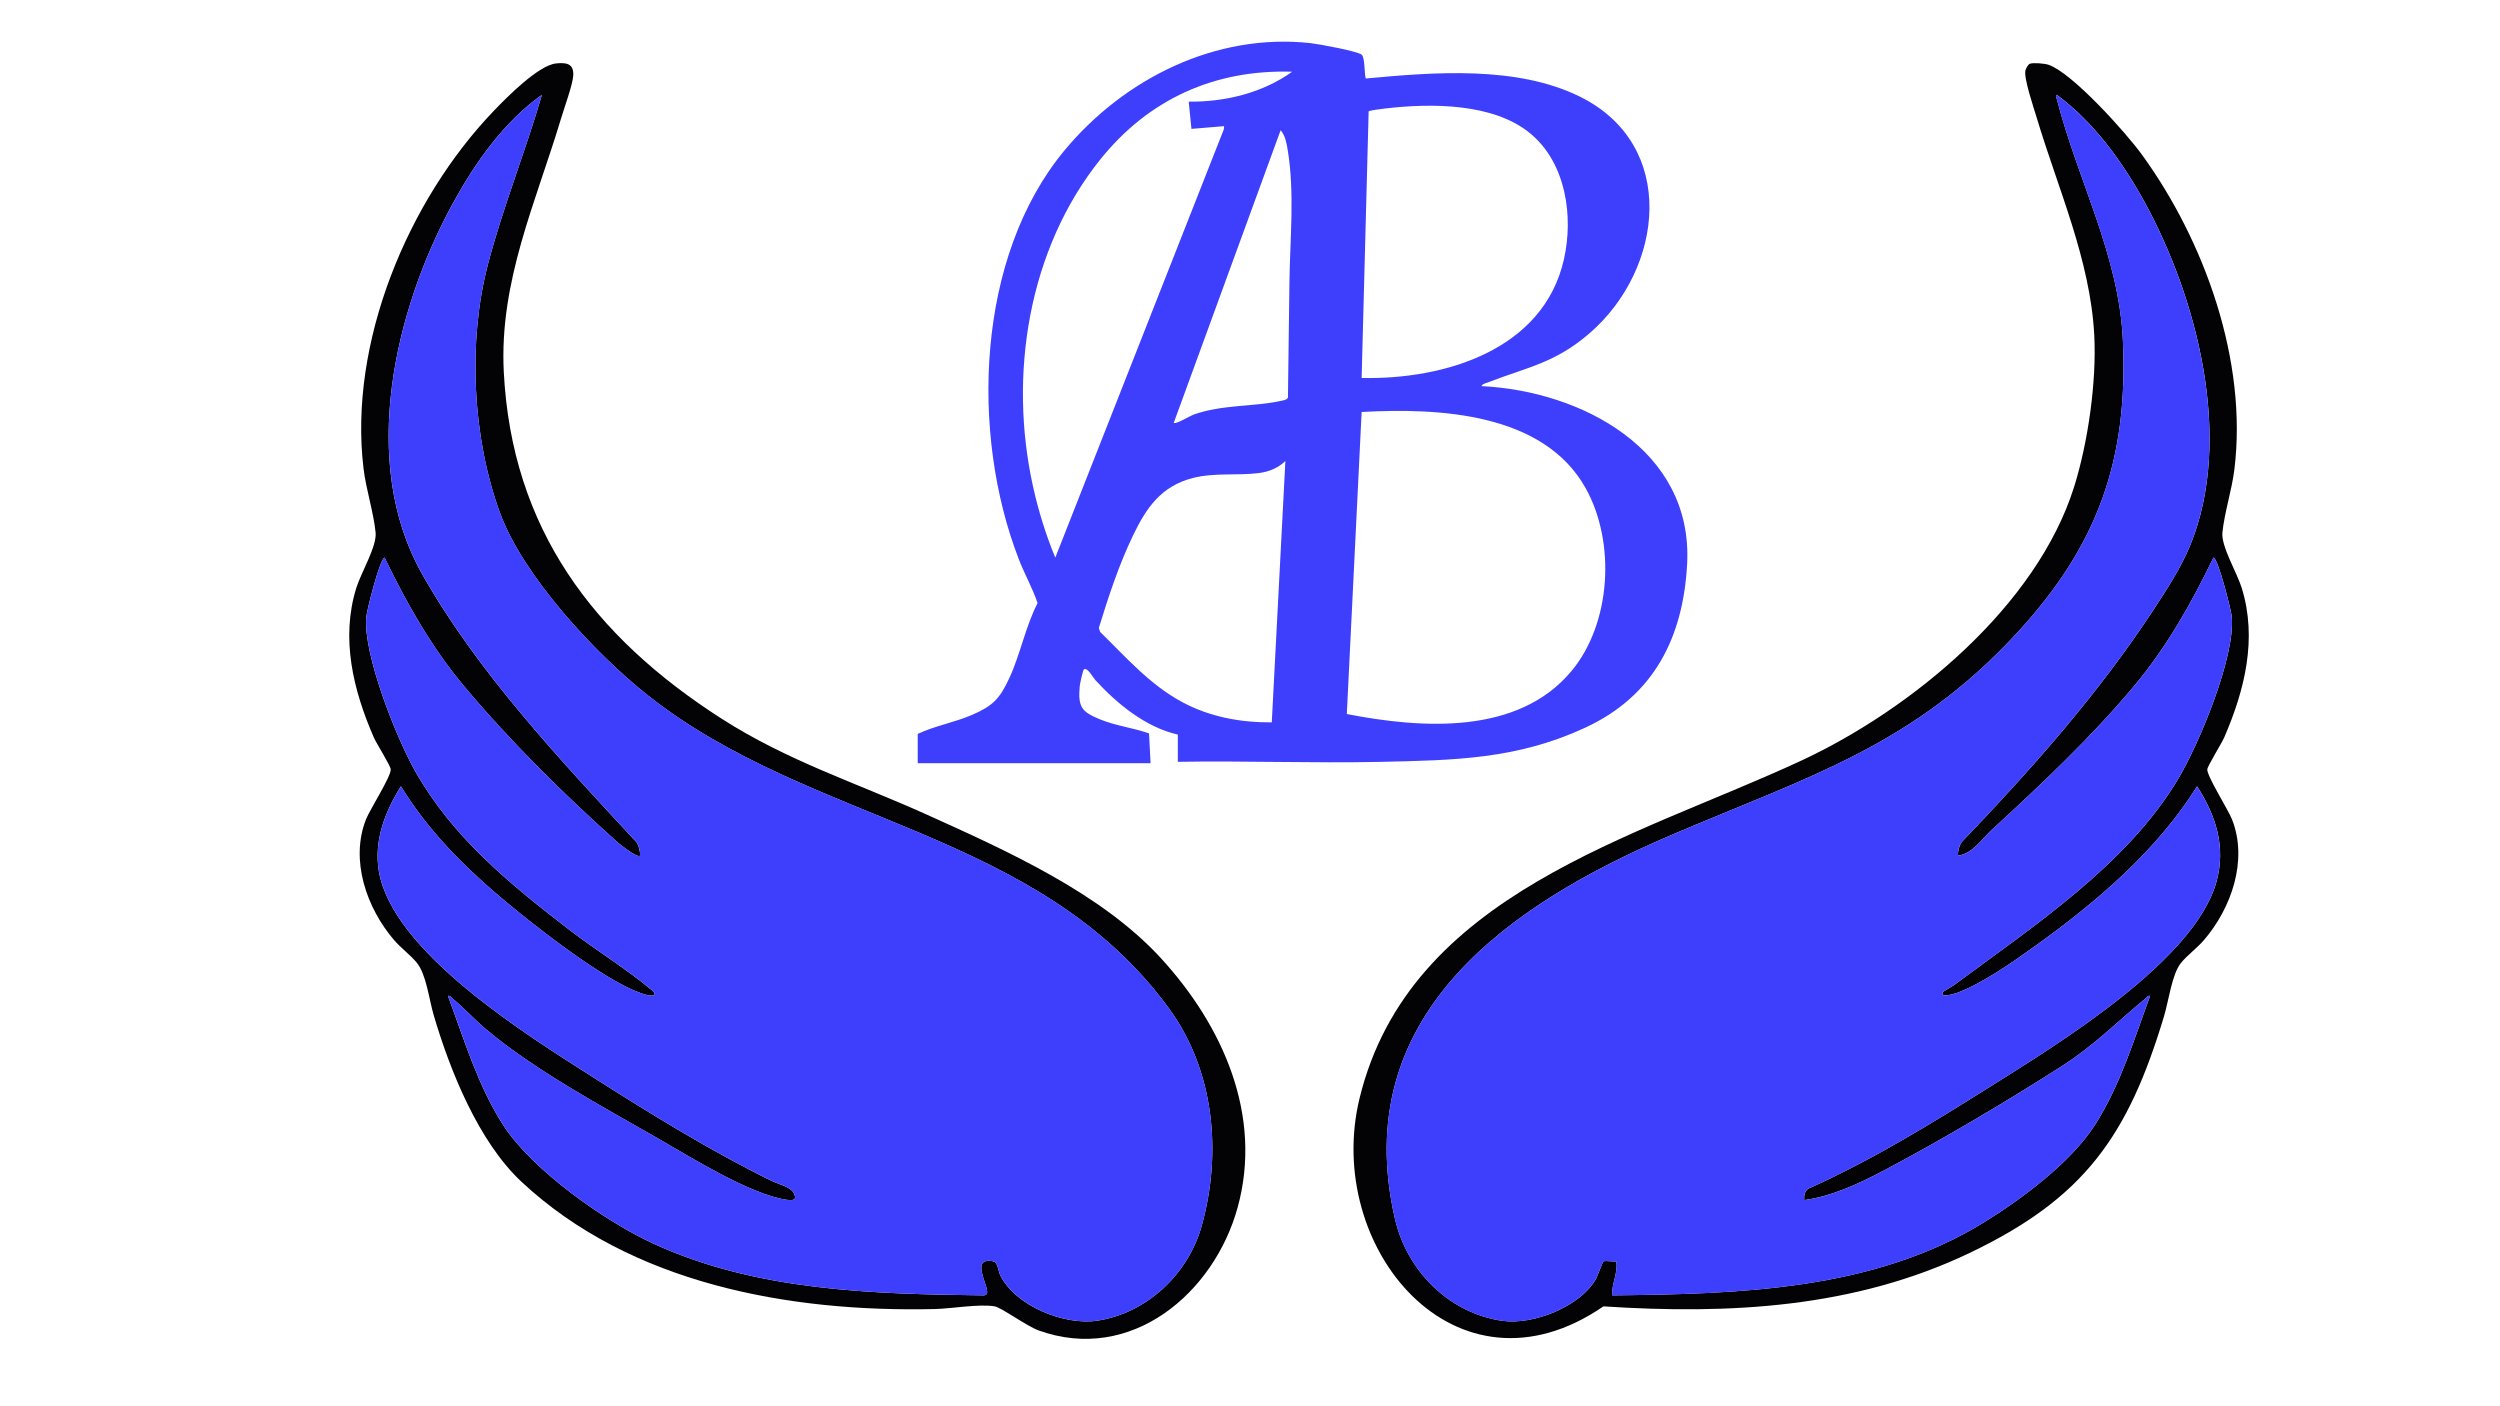
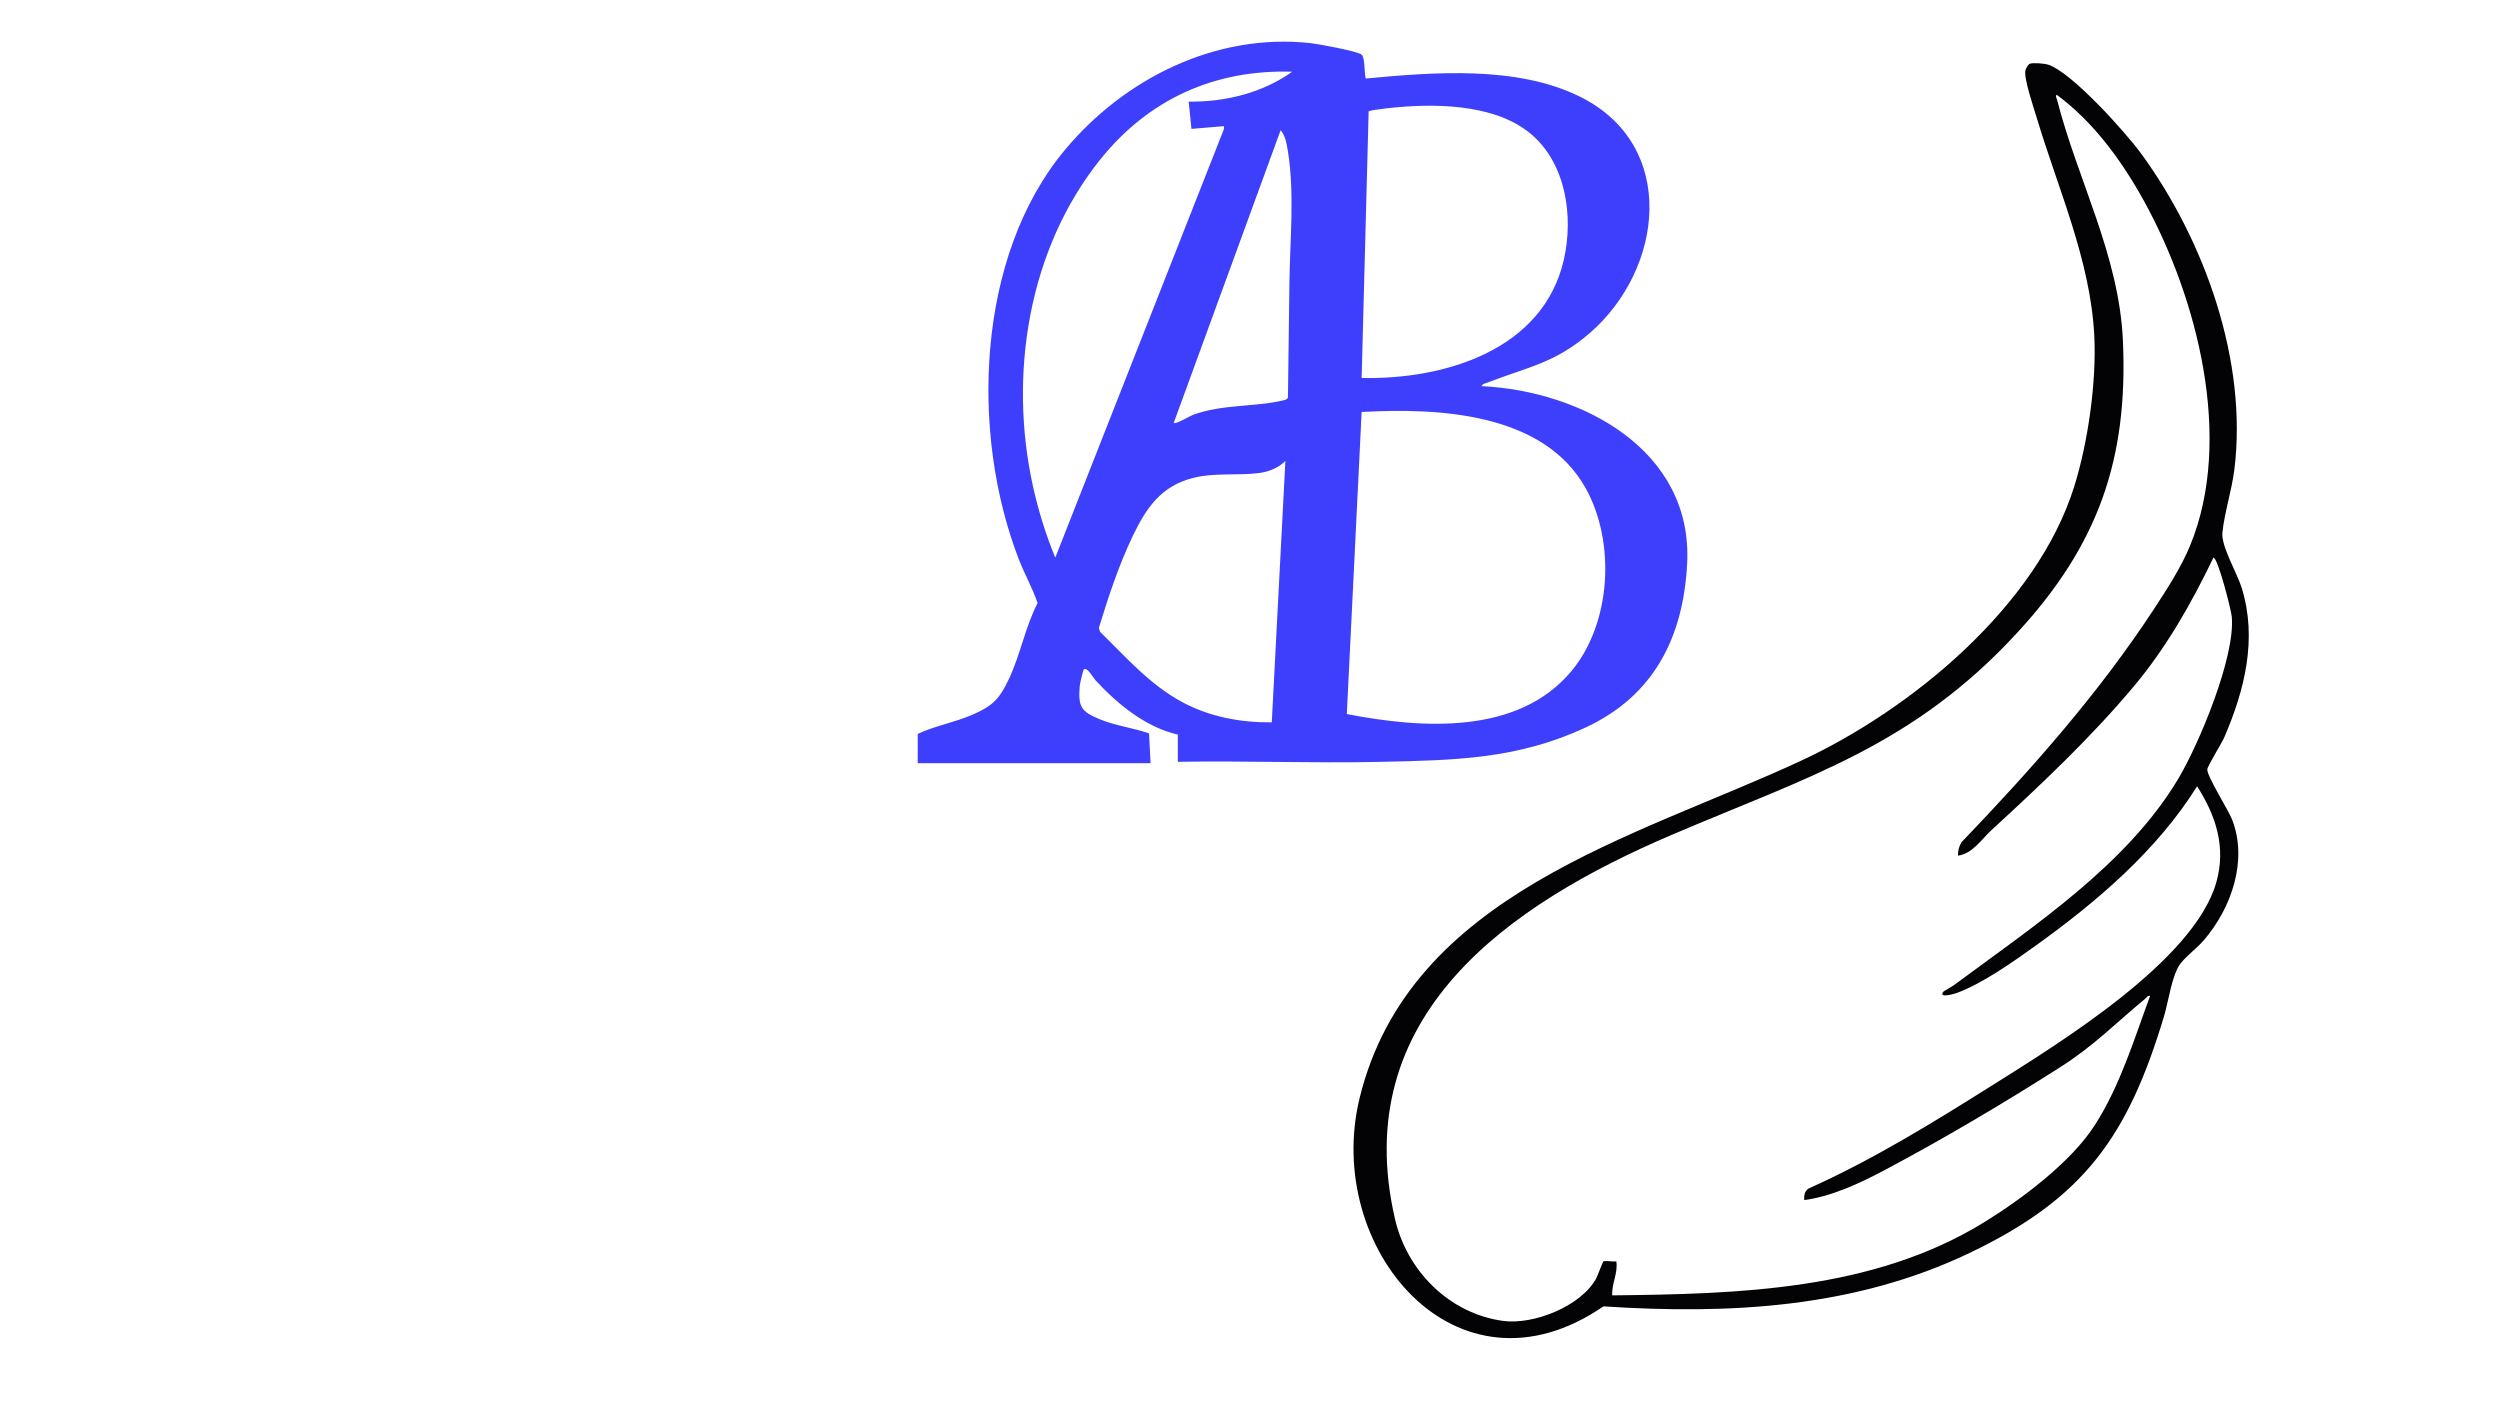
<svg xmlns="http://www.w3.org/2000/svg" viewBox="0 0 1920 1080" data-name="Capa 1" id="Capa_1">
  <defs>
    <style>
      .cls-1 {
        fill: #3e3efd;
      }

      .cls-2 {
        fill: #030305;
      }
    </style>
  </defs>
  <path d="M704.82,563.64c13.17-6.22,28.26-8.78,41.82-14.65,15.94-6.9,21.1-12.32,28.43-28.03,8.68-18.6,12.34-39.46,21.79-57.79-3.8-11.33-9.97-22.21-14.39-33.6-37.37-96.39-32.92-232.48,35.32-314.37,45.74-54.89,116.02-90.06,188.73-82.08,5.89.65,35.99,6.13,39.23,8.87,2.66,2.24,1.95,14.43,3.14,18.3,52.31-4.88,115.91-10.04,164.4,13.89,75.59,37.3,64.49,132.39,7.65,181.62-26.37,22.84-46.92,25.87-77.44,37.59-1.6.62-5.22,1.43-5.73,3.15,76.72,3.71,162.59,48.86,157.95,136.47-3,56.6-25.55,101.38-78.1,125.77-52.6,24.42-100.81,25.09-157.72,26.33-51.73,1.12-103.61-.93-155.34-.04v-20.91c-24.7-5.61-46.47-23.55-63.29-41.8-1.95-2.11-6.07-10.08-8.8-8.32-.75.49-3.09,11.04-3.25,12.97-1.35,16.01,1.31,19.55,15.45,25.4,12.12,5.01,25.47,6.48,37.78,10.85l1.19,22.85h-178.83v-22.48ZM992.41,55.08c-59.76-1.87-110.37,21.22-147.43,67.44-55.4,69.11-70.55,165.71-51.6,251.19,4.12,18.59,9.81,36.99,17.08,54.55l129.46-328.98.2-2.39-25.09,2.09-2.1-20.92c27.98.32,56.63-6.66,79.48-22.98ZM1045.74,290.28c63.51,1.39,139.51-21.37,155.32-90.94,7.53-33.16,1.65-74-25.62-96.72-28.32-23.6-76.46-23.43-111.38-19.32-2.11.25-12.48,1.5-12.94,2.23l-5.38,204.75ZM901.44,324.77c1.46,1.36,12.3-5.29,15.12-6.31,22.11-7.95,45.97-5.87,67.74-10.69,1.56-.34,4.25-.77,4.84-2.48.34-29.6.74-59.16,1.15-88.76.44-32.75,4.08-68.56-1.29-101.07-.86-5.23-1.88-11.39-5.48-15.44l-82.08,224.74ZM1034.35,548.38c57.11,11.11,131.22,16.43,172.42-32.86,30.77-36.81,34.14-99.19,11.03-140.59-32.41-58.09-113.05-61.79-172.06-58.52l-11.39,231.97ZM976.73,554.76l10.44-200.71c-5.66,5.44-12.75,8.33-20.51,9.28-16.83,2.06-34.07-.48-50.6,3.78-24.28,6.26-35.61,22.77-45.86,44.06-10.94,22.73-18.88,46.98-26.29,71.06l.98,3.07c19.92,19.47,38.21,40.6,63.16,53.97,21.17,11.34,44.72,15.69,68.68,15.51Z" class="cls-1" />
-   <path d="M891.65,735.97c47.28,51.58,78.36,120.48,58.85,191.38-18.15,65.96-81.87,119.99-152.86,94.42-9.09-3.27-28.7-17.65-33.79-18.5-11.96-2-32.94,1.78-45.92,2.08-111.65,2.59-233.52-19.32-317.45-97.77-32.96-30.8-54.83-85.17-67.44-128.08-3.54-12.06-5.68-31.43-13.05-40.27-4.97-5.97-12.18-11.25-17.3-17.21-21.09-24.58-34-61.31-21.61-92.72,3.05-7.75,19.33-33,19-38.41-.18-2.96-10.87-19.65-13.05-24.67-15.84-36.39-25.43-75.96-13.38-114.75,3.6-11.58,15.88-31.94,14.82-42.46-1.56-15.57-7.35-33.16-9.29-49.25-11.59-96.52,34.08-206.04,100.36-274.95,9.66-10.04,33.95-34.72,47.56-36.09,7.48-.75,13.46-.15,13.19,8.9-.2,6.65-6.93,25.14-9.2,32.72-19.42,64.89-47.73,125.5-44.19,195.2,6.11,120.35,68.76,203.3,167.4,266.49,50.8,32.54,103.21,49.09,157.49,73.6,61.43,27.74,133.9,60.18,179.85,110.31ZM344.03,764.88c12.47,33.55,22.92,68.89,42.44,99.22,22.26,34.58,78.42,74.12,115.81,91.22,79.14,36.2,167.51,38.47,253.26,39.54,1.05-.06,2.27-.6,2.52-1.65,1.4-5.82-13.56-28.11,4.82-24.49,3.52.69,3.71,7.37,5.21,10.46,11.56,23.85,49.59,39.01,74.83,35.07,38.32-5.97,69.71-36.07,79.95-72.71,15.73-56.29,9.71-119.47-25.19-167.17-100.63-137.52-274.6-140.81-400.42-240.55-40.23-31.89-95.48-91.45-113.23-139.79-21.24-57.82-24.88-131.32-9.38-190.74,11.53-44.17,28.83-86.64,41.52-130.45-29.26,20.76-51.43,52.34-68.51,83.61-44.7,81.82-71.95,198.36-23.69,284.02,42.55,75.51,106.26,143.13,164.84,206.33,1.91,3.11,2.96,6.74,2.66,10.4-1.81,1.93-14.79-8.17-16.74-9.91-41.16-36.74-83.27-78.33-118.7-120.74-24.79-29.68-43.89-63.52-60.64-98.26-3.44.04-13.64,40.27-14.1,45.47-2.55,28.46,22.97,92.61,37.45,118.29,28.8,51.06,72.82,86.86,118.46,122.02,20.14,15.52,44.44,30.37,63.4,46.39,4.84,4.09,1.03,4.85-3.71,3.71-25.24-6.08-76.52-45.79-97.95-63.08-34.92-28.18-67.41-58.59-91.01-97.19-12.23,19.27-20.89,41.88-16.99,65.07,10.45,62.09,113.8,125.97,164.01,158.02,43.93,28.04,90.86,56.94,137.58,79.91,4.8,2.36,14.5,4.56,16.96,9.18,2.95,5.53-.23,6.09-5.35,5.36-27.99-4.01-74.27-33.05-99.79-47.66-42.19-24.16-93.65-51.91-130.52-82.79-8.95-7.5-17.34-16.74-26.17-24.02-1.18-.97-1.69-2.54-3.66-2.08Z" class="cls-2" />
  <path d="M1558.88,48.96c2.77-.95,11.54-.23,14.53.83,18.38,6.49,59.21,51.99,71.39,68.72,48.52,66.67,81.5,159.02,71.18,242.2-1.95,15.74-7.64,33.07-9.17,48.32-1.06,10.51,11.24,30.91,14.82,42.46,12.09,38.94,2.41,78.22-13.38,114.75-2.13,4.92-12.89,21.99-13.05,24.67-.31,5.15,16.02,30.85,19,38.41,12.39,31.42-.52,68.17-21.61,92.72-5.22,6.08-12.93,11.62-17.8,17.75-6.71,8.43-9.34,29.08-12.78,40.54-27.76,92.45-61.45,139.95-149.45,181.99-88.46,42.25-184.45,47.29-281.12,40.97-113.25,77.74-215.31-45.27-187.25-160,38.47-157.33,212.08-199.82,339.74-259.39,84.57-39.47,180.41-118.59,209.06-210.22,10.65-34.04,17.27-80.69,15.4-116.3-3.04-57.78-27.81-112.28-44.19-166.99-2.19-7.3-10.13-30.48-8.66-36.35.33-1.31,2.02-4.59,3.35-5.05ZM1503.81,657.19c-.3-3.66.75-7.29,2.66-10.4,53.63-55.91,105.43-114.3,147.95-179.31,9.98-15.25,20.75-31.82,27.66-48.66,33.5-81.65,5.49-190.06-35.5-264.47-16.81-30.51-38.77-60.74-66.96-81.51-1.37.68-.04,2.87.24,3.94,15.74,61.52,47.55,119.12,50.53,184.7,4.17,91.86-19.4,157.14-80.54,223.78-80.33,87.56-160.77,111.02-265.62,155.77-126.04,53.79-249.03,138.92-212.85,295.29,9.18,39.69,41.62,72.47,82.89,78.13,23.36,3.2,59.79-11.11,71.54-32.49,1.31-2.38,5.04-13.12,5.75-13.29,2.55-.61,6.9.51,9.77.04,1.4,9.22-3.68,17.13-3.15,26.14,97.14-1.05,200.48-3.77,285.42-56.02,28.94-17.81,66.91-46.15,85.23-74.74,19.48-30.4,30.04-65.6,42.44-99.22-1.97-.45-2.48,1.11-3.66,2.08-22.77,18.77-39.01,35.79-64.81,52.29-42.32,27.07-91.42,56.13-135.79,79.61-18.88,9.98-40.09,19.94-61.36,22.82-.29-3.39.24-6.81,3.2-8.82,48.58-21.71,94.98-50.22,139.98-78.56,51.85-32.64,156.55-96.39,173.39-157.01,7.44-26.79-.35-50.74-14.86-73.4-30.81,49.26-76.77,88.46-123.6,122.11-17.32,12.45-40.88,29.15-60.71,36.53-1.48.55-14.39,4.55-10.72-.78.29-.42,7.18-4.31,8.69-5.44,60.67-44.99,132.15-91.98,171.61-157.75,16.27-27.11,44.13-94.08,41.38-124.82-.46-5.2-10.66-45.43-14.1-45.47-16.74,34.77-35.85,68.57-60.64,98.26-33.11,39.65-72,76.26-109.98,111.16-7.41,6.81-14.22,17.81-25.46,19.49Z" class="cls-2" />
-   <path d="M344.03,764.88c1.97-.45,2.48,1.11,3.66,2.08,8.83,7.28,17.22,16.52,26.17,24.02,36.87,30.88,88.33,58.63,130.52,82.79,25.52,14.61,71.8,43.65,99.79,47.66,5.12.73,8.29.17,5.35-5.36-2.46-4.62-12.16-6.82-16.96-9.18-46.72-22.97-93.65-51.87-137.58-79.91-50.21-32.05-153.56-95.93-164.01-158.02-3.9-23.18,4.76-45.79,16.99-65.07,23.61,38.6,56.1,69.01,91.01,97.19,21.43,17.29,72.7,57,97.95,63.08,4.74,1.14,8.55.38,3.71-3.71-18.97-16.01-43.26-30.87-63.4-46.39-45.64-35.16-89.66-70.96-118.46-122.02-14.48-25.67-40-89.83-37.45-118.29.46-5.2,10.66-45.43,14.1-45.47,16.75,34.74,35.85,68.58,60.64,98.26,35.43,42.41,77.54,84,118.7,120.74,1.95,1.74,14.93,11.84,16.74,9.91.3-3.66-.75-7.29-2.66-10.4-58.58-63.2-122.3-130.82-164.84-206.33-48.27-85.66-21.02-202.2,23.69-284.02,17.08-31.26,39.25-62.85,68.51-83.61-12.7,43.8-30,86.28-41.52,130.45-15.51,59.42-11.86,132.92,9.38,190.74,17.76,48.34,73,107.9,113.23,139.79,125.82,99.74,299.79,103.03,400.42,240.55,34.9,47.69,40.92,110.88,25.19,167.17-10.24,36.64-41.62,66.74-79.95,72.71-25.24,3.93-63.27-11.22-74.83-35.07-1.5-3.09-1.69-9.77-5.21-10.46-18.39-3.62-3.42,18.67-4.82,24.49-.25,1.05-1.47,1.59-2.52,1.65-85.75-1.06-174.12-3.33-253.26-39.54-37.39-17.1-93.55-56.64-115.81-91.22-19.52-30.33-29.96-65.67-42.44-99.22Z" class="cls-1" />
-   <path d="M1503.81,657.19c11.23-1.68,18.05-12.69,25.46-19.49,37.98-34.9,76.87-71.51,109.98-111.16,24.79-29.69,43.9-63.49,60.64-98.26,3.44.04,13.64,40.27,14.1,45.47,2.75,30.73-25.11,97.71-41.38,124.82-39.47,65.77-110.95,112.76-171.61,157.75-1.51,1.12-8.4,5.02-8.69,5.44-3.67,5.33,9.24,1.33,10.72.78,19.83-7.38,43.39-24.08,60.71-36.53,46.83-33.65,92.79-72.85,123.6-122.11,14.51,22.66,22.3,46.61,14.86,73.4-16.84,60.62-121.55,124.37-173.39,157.01-45,28.33-91.4,56.85-139.98,78.56-2.97,2.01-3.5,5.43-3.2,8.82,21.27-2.88,42.49-12.83,61.36-22.82,44.37-23.47,93.47-52.53,135.79-79.61,25.8-16.51,42.04-33.52,64.81-52.29,1.18-.97,1.69-2.54,3.66-2.08-12.4,33.62-22.96,68.82-42.44,99.22-18.32,28.59-56.29,56.94-85.23,74.74-84.93,52.25-188.28,54.97-285.42,56.02-.53-9.02,4.55-16.93,3.15-26.14-2.88.47-7.22-.65-9.77-.04-.7.17-4.44,10.91-5.75,13.29-11.75,21.38-48.18,35.69-71.54,32.49-41.27-5.66-73.71-38.44-82.89-78.13-36.18-156.36,86.81-241.49,212.85-295.29,104.85-44.75,185.3-68.21,265.62-155.77,61.14-66.64,84.71-131.92,80.54-223.78-2.98-65.58-34.79-123.18-50.53-184.7-.27-1.07-1.61-3.27-.24-3.94,28.19,20.77,50.15,51,66.96,81.51,40.99,74.41,69,182.81,35.5,264.47-6.91,16.85-17.68,33.41-27.66,48.66-42.52,65.01-94.32,123.4-147.95,179.31-1.91,3.11-2.96,6.74-2.66,10.4Z" class="cls-1" />
+   <path d="M1503.81,657.19Z" class="cls-1" />
</svg>